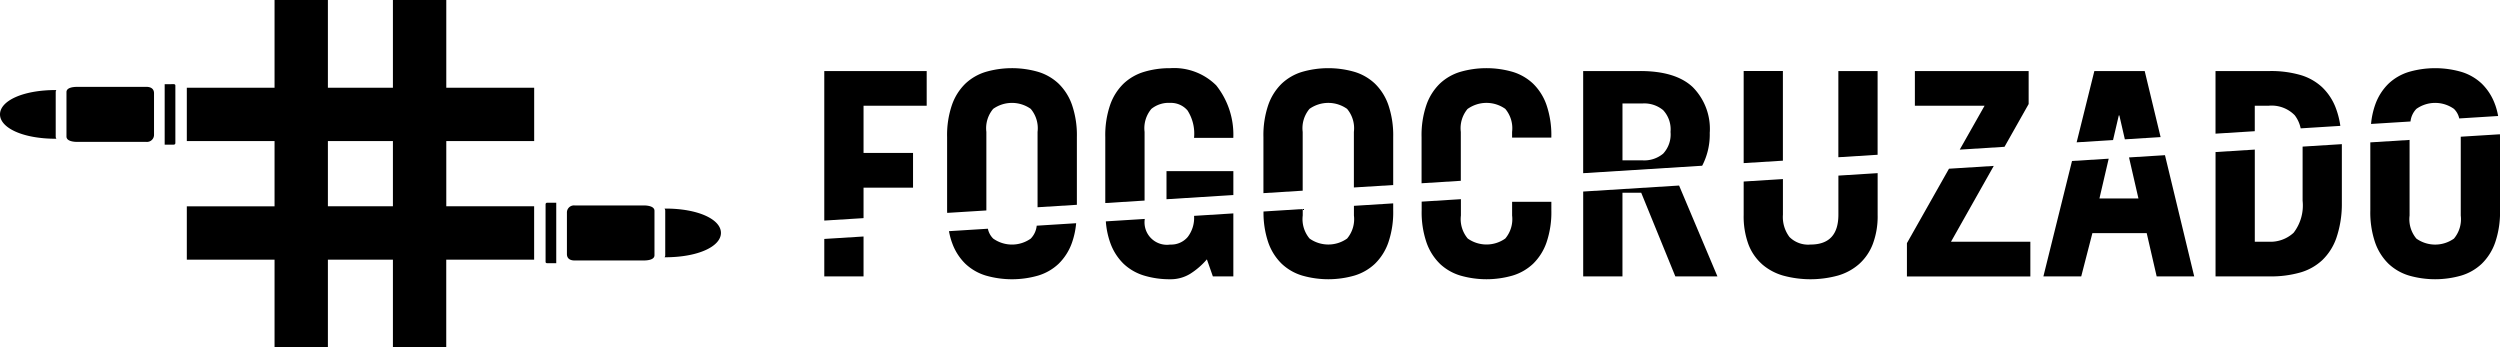
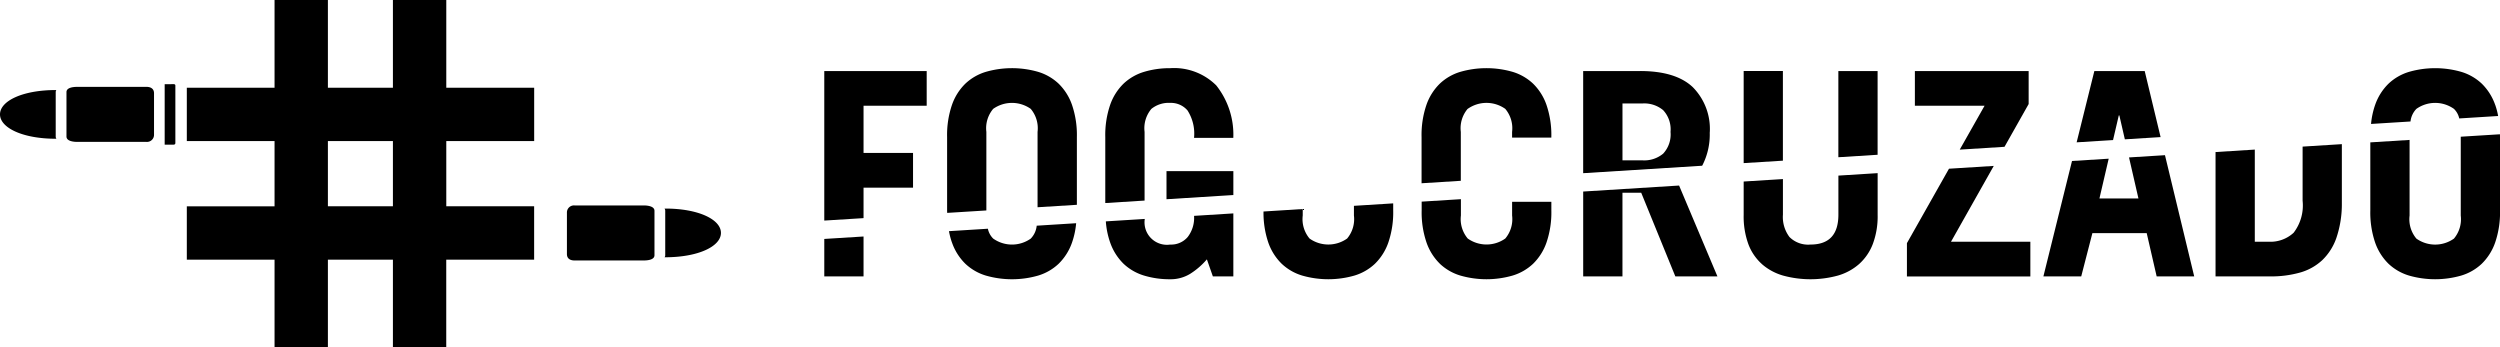
<svg xmlns="http://www.w3.org/2000/svg" id="Group_139" data-name="Group 139" width="256.455" height="35.628" viewBox="0 0 256.455 35.628">
  <defs>
    <clipPath id="clip-path">
      <rect id="Rectangle_7" data-name="Rectangle 7" width="256.455" height="35.628" transform="translate(0 0)" />
    </clipPath>
  </defs>
  <g id="Group_27" data-name="Group 27" transform="translate(0 0)" clip-path="url('#clip-path')">
    <path id="Path_21" data-name="Path 21" d="M504.711,17.911a5.641,5.641,0,0,0-1.372-2.174,5.268,5.268,0,0,0-2.1-1.211,9.692,9.692,0,0,0-5.369,0,5.273,5.273,0,0,0-2.1,1.211,5.636,5.636,0,0,0-1.372,2.174,8.2,8.2,0,0,0-.421,1.957l4.049-.253a2.187,2.187,0,0,1,.605-1.294,3.331,3.331,0,0,1,3.85,0,1.935,1.935,0,0,1,.543.982l3.991-.25a7.4,7.4,0,0,0-.3-1.142" transform="translate(-248.751 -7.153)" />
-     <path id="Path_22" data-name="Path 22" d="M472.1,18.663a5.759,5.759,0,0,0-1.445-2.261,5.55,5.55,0,0,0-2.276-1.269,10.864,10.864,0,0,0-3.065-.394h-5.6v6.424l4.027-.252V18.3h1.4a3.313,3.313,0,0,1,2.7.977,3.306,3.306,0,0,1,.609,1.342l4.069-.255a8.663,8.663,0,0,0-.418-1.7" transform="translate(-232.442 -7.452)" />
    <path id="Path_23" data-name="Path 23" d="M437.882,14.739h-5.165L430.9,22.053l3.734-.233.59-2.529h.058l.564,2.453,3.667-.229Z" transform="translate(-217.874 -7.452)" />
    <path id="Path_24" data-name="Path 24" d="M409,14.739H397.329V18.3h7.149l-2.547,4.5,4.592-.288L409,18.124Z" transform="translate(-200.897 -7.452)" />
    <path id="Path_25" data-name="Path 25" d="M365.824,23.935v-9.2H361.8v9.449Z" transform="translate(-182.931 -7.452)" />
    <path id="Path_26" data-name="Path 26" d="M385.477,14.739h-4.026v8.842l4.026-.252Z" transform="translate(-192.869 -7.452)" />
    <path id="Path_27" data-name="Path 27" d="M336.706,23.216a3.022,3.022,0,0,1-2.1.685h-2.07V18.065h2.07a3.022,3.022,0,0,1,2.1.685,2.882,2.882,0,0,1,.759,2.233,2.882,2.882,0,0,1-.759,2.233m4.786-2.174a6.086,6.086,0,0,0-1.751-4.656q-1.751-1.648-5.4-1.647h-5.837V25.217l12.2-.763c.012-.021.027-.036.038-.057a6.945,6.945,0,0,0,.745-3.355" transform="translate(-166.099 -7.452)" />
    <path id="Path_28" data-name="Path 28" d="M299.71,18.32a3.334,3.334,0,0,1,3.852,0,3.085,3.085,0,0,1,.7,2.363v.584h4.026v-.058a9.579,9.579,0,0,0-.5-3.3,5.635,5.635,0,0,0-1.372-2.174,5.275,5.275,0,0,0-2.1-1.211,9.7,9.7,0,0,0-5.368,0,5.264,5.264,0,0,0-2.1,1.211,5.63,5.63,0,0,0-1.372,2.174,9.542,9.542,0,0,0-.5,3.3v4.743l4.026-.252V20.683a3.083,3.083,0,0,1,.7-2.363" transform="translate(-149.149 -7.153)" />
-     <path id="Path_29" data-name="Path 29" d="M275.473,26.134V21.21a9.61,9.61,0,0,0-.5-3.3,5.631,5.631,0,0,0-1.371-2.174,5.271,5.271,0,0,0-2.1-1.211,9.7,9.7,0,0,0-5.369,0,5.273,5.273,0,0,0-2.1,1.211,5.632,5.632,0,0,0-1.372,2.174,9.587,9.587,0,0,0-.5,3.3v5.756l4.027-.252v-6.03a3.085,3.085,0,0,1,.7-2.364,3.337,3.337,0,0,1,3.852,0,3.089,3.089,0,0,1,.7,2.364v5.7Z" transform="translate(-132.556 -7.153)" />
    <path id="Path_30" data-name="Path 30" d="M233.376,27.728V20.684a3.085,3.085,0,0,1,.7-2.363A2.818,2.818,0,0,1,236,17.708a2.237,2.237,0,0,1,1.779.773,4.393,4.393,0,0,1,.671,2.815h4.028a8.118,8.118,0,0,0-1.751-5.383A6.127,6.127,0,0,0,236,14.147a9.067,9.067,0,0,0-2.684.379,5.271,5.271,0,0,0-2.1,1.211,5.629,5.629,0,0,0-1.371,2.174,9.554,9.554,0,0,0-.5,3.3v6.77Z" transform="translate(-115.963 -7.153)" />
    <path id="Path_31" data-name="Path 31" d="M248.9,35.512h-6.858v2.879l6.858-.429Z" transform="translate(-122.38 -17.955)" />
    <path id="Path_32" data-name="Path 32" d="M209.838,28.162V21.21a9.58,9.58,0,0,0-.5-3.3,5.635,5.635,0,0,0-1.372-2.174,5.274,5.274,0,0,0-2.1-1.211,9.69,9.69,0,0,0-5.369,0,5.275,5.275,0,0,0-2.1,1.211,5.639,5.639,0,0,0-1.371,2.174,9.542,9.542,0,0,0-.5,3.3v7.527c0,.088.007.169.008.255l4.019-.25V20.684a3.083,3.083,0,0,1,.7-2.363,3.335,3.335,0,0,1,3.852,0,3.087,3.087,0,0,1,.7,2.363v7.729Z" transform="translate(-99.37 -7.153)" />
    <path id="Path_33" data-name="Path 33" d="M175.062,29.828V26.7h5.077V23.143h-5.077V18.3h6.478V14.739H171.034v15.34Z" transform="translate(-86.478 -7.452)" />
    <path id="Path_34" data-name="Path 34" d="M493.693,41.143a5.258,5.258,0,0,0,2.1,1.211,9.7,9.7,0,0,0,5.369,0,5.253,5.253,0,0,0,2.1-1.211,5.635,5.635,0,0,0,1.372-2.174,9.566,9.566,0,0,0,.5-3.3V28.144c0-.1-.008-.186-.008-.282l-4.02.25V36.2a3.091,3.091,0,0,1-.7,2.365,3.329,3.329,0,0,1-3.85,0,3.089,3.089,0,0,1-.7-2.365V28.441l-4.027.252v6.979a9.569,9.569,0,0,0,.495,3.3,5.635,5.635,0,0,0,1.372,2.174" transform="translate(-248.677 -14.088)" />
    <path id="Path_35" data-name="Path 35" d="M468.384,43.084a5.566,5.566,0,0,0,2.276-1.269,5.789,5.789,0,0,0,1.445-2.262,10.769,10.769,0,0,0,.569-3.372V29.911l-4.026.252v5.552A4.6,4.6,0,0,1,467.727,39a3.5,3.5,0,0,1-2.583.919h-1.4V30.469l-4.027.252V43.478h5.6a10.922,10.922,0,0,0,3.065-.394" transform="translate(-232.442 -15.124)" />
    <path id="Path_36" data-name="Path 36" d="M429.027,40.2H434.6l1.021,4.436h3.852l-3-12.435-3.688.23.966,4.208h-4l.949-4.078-3.763.235-2.935,11.839h3.881Z" transform="translate(-214.386 -16.282)" />
    <path id="Path_37" data-name="Path 37" d="M408.34,42.2H400.2l4.386-7.777-4.593.288-4.315,7.636v3.414H408.34Z" transform="translate(-200.062 -17.404)" />
    <path id="Path_38" data-name="Path 38" d="M363.664,45.25a5.663,5.663,0,0,0,2.174,1.182,10.659,10.659,0,0,0,5.632,0,5.669,5.669,0,0,0,2.174-1.182,5.292,5.292,0,0,0,1.4-2.042,8.059,8.059,0,0,0,.5-2.992v-4.29l-4.026.252v4.009q0,3.063-2.861,3.064a2.715,2.715,0,0,1-2.158-.774,3.407,3.407,0,0,1-.671-2.29V36.534l-4.027.252v3.431a8.3,8.3,0,0,0,.481,2.992,5.181,5.181,0,0,0,1.387,2.042" transform="translate(-182.932 -18.165)" />
    <path id="Path_39" data-name="Path 39" d="M332.534,39.241h1.925l3.5,8.581h4.318L338.343,38.5l-9.837.615v8.706h4.028Z" transform="translate(-166.099 -19.467)" />
    <path id="Path_40" data-name="Path 40" d="M296.852,47.952a5.258,5.258,0,0,0,2.1,1.211,9.7,9.7,0,0,0,5.368,0,5.261,5.261,0,0,0,2.1-1.211,5.628,5.628,0,0,0,1.371-2.174,9.568,9.568,0,0,0,.5-3.3V41.6h-4.026v1.4a3.09,3.09,0,0,1-.7,2.365,3.332,3.332,0,0,1-3.852,0,3.092,3.092,0,0,1-.7-2.365V41.329l-4.026.252v.9a9.544,9.544,0,0,0,.5,3.3,5.636,5.636,0,0,0,1.372,2.174" transform="translate(-149.15 -20.897)" />
    <path id="Path_41" data-name="Path 41" d="M262.172,43.036a9.493,9.493,0,0,0,.492,3.185,5.637,5.637,0,0,0,1.372,2.174,5.254,5.254,0,0,0,2.1,1.211,9.692,9.692,0,0,0,5.369,0,5.256,5.256,0,0,0,2.1-1.211,5.63,5.63,0,0,0,1.371-2.174,9.576,9.576,0,0,0,.5-3.3v-.719l-4.028.252v.991a3.093,3.093,0,0,1-.7,2.365,3.332,3.332,0,0,1-3.852,0,3.093,3.093,0,0,1-.7-2.365v-.662Z" transform="translate(-132.559 -21.34)" />
    <path id="Path_42" data-name="Path 42" d="M229.9,47.27a5.638,5.638,0,0,0,1.371,2.174,5.266,5.266,0,0,0,2.1,1.211,9.041,9.041,0,0,0,2.685.379,3.843,3.843,0,0,0,2.043-.553,7.57,7.57,0,0,0,1.721-1.489l.614,1.751h2.1V44.279l-4.028.252v.026a3.212,3.212,0,0,1-.656,2.145,2.231,2.231,0,0,1-1.794.774,2.3,2.3,0,0,1-2.607-2.629l-3.995.25a8.32,8.32,0,0,0,.445,2.174" transform="translate(-116.015 -22.388)" />
    <path id="Path_43" data-name="Path 43" d="M197.221,48.3a5.633,5.633,0,0,0,1.371,2.174,5.252,5.252,0,0,0,2.1,1.211,9.7,9.7,0,0,0,5.368,0,5.262,5.262,0,0,0,2.1-1.211,5.647,5.647,0,0,0,1.372-2.174,8.151,8.151,0,0,0,.424-1.985l-4.046.254a2.221,2.221,0,0,1-.609,1.323,3.332,3.332,0,0,1-3.852,0,1.962,1.962,0,0,1-.547-1.012l-3.992.25a7.352,7.352,0,0,0,.308,1.169" transform="translate(-99.563 -23.417)" />
    <path id="Path_44" data-name="Path 44" d="M175.062,49.072l-4.027.251v3.843h4.027Z" transform="translate(-86.478 -24.812)" />
    <path id="Path_45" data-name="Path 45" d="M35.094,17.462c.1,0,.173.043.173.143V23.5a.16.16,0,0,1-.174.166h-.922v-6.2Z" transform="translate(-17.278 -8.829)" />
    <path id="Path_46" data-name="Path 46" d="M5.715,23.45V18.893a.384.384,0,0,1,.065-.209H5.715C2.327,18.683,0,19.8,0,21.179s2.328,2.5,5.715,2.5c.024,0,.047,0,.072,0a.4.4,0,0,1-.072-.223" transform="translate(0 -9.446)" />
    <path id="Path_47" data-name="Path 47" d="M21.992,18.022c.459,0,.782.2.782.656v4.241a.725.725,0,0,1-.783.749H14.915c-.459,0-1.122-.092-1.122-.552V18.559c0-.458.662-.537,1.122-.537Z" transform="translate(-6.974 -9.112)" />
-     <path id="Path_48" data-name="Path 48" d="M113.379,48.268c-.1,0-.173-.043-.172-.145V42.231a.159.159,0,0,1,.172-.165h.922c0,.65,0,5.469,0,6.2Z" transform="translate(-57.24 -21.269)" />
    <path id="Path_49" data-name="Path 49" d="M137.958,43.516v4.557a.369.369,0,0,1-.065.208h.065c3.388,0,5.716-1.118,5.715-2.5s-2.328-2.5-5.715-2.495c-.024,0-.048,0-.074,0a.38.38,0,0,1,.074.221" transform="translate(-69.717 -21.89)" />
    <path id="Path_50" data-name="Path 50" d="M118.415,48.274c-.46,0-.782-.2-.782-.657V43.377a.724.724,0,0,1,.782-.749h7.078c.458,0,1.121.093,1.121.551v4.558c0,.458-.662.537-1.121.537Z" transform="translate(-59.477 -21.554)" />
    <path id="Path_51" data-name="Path 51" d="M53.23,14.469H59.9v6.692H53.23Zm12.145,0h9.016V9H65.375V0H59.9V9H53.23V0H47.758V9h-9v5.471h9v6.693h-9v5.471h9v9H53.23v-9H59.9v9h5.471v-9h9.016V21.161H65.375Z" transform="translate(-19.594 0)" />
  </g>
</svg>